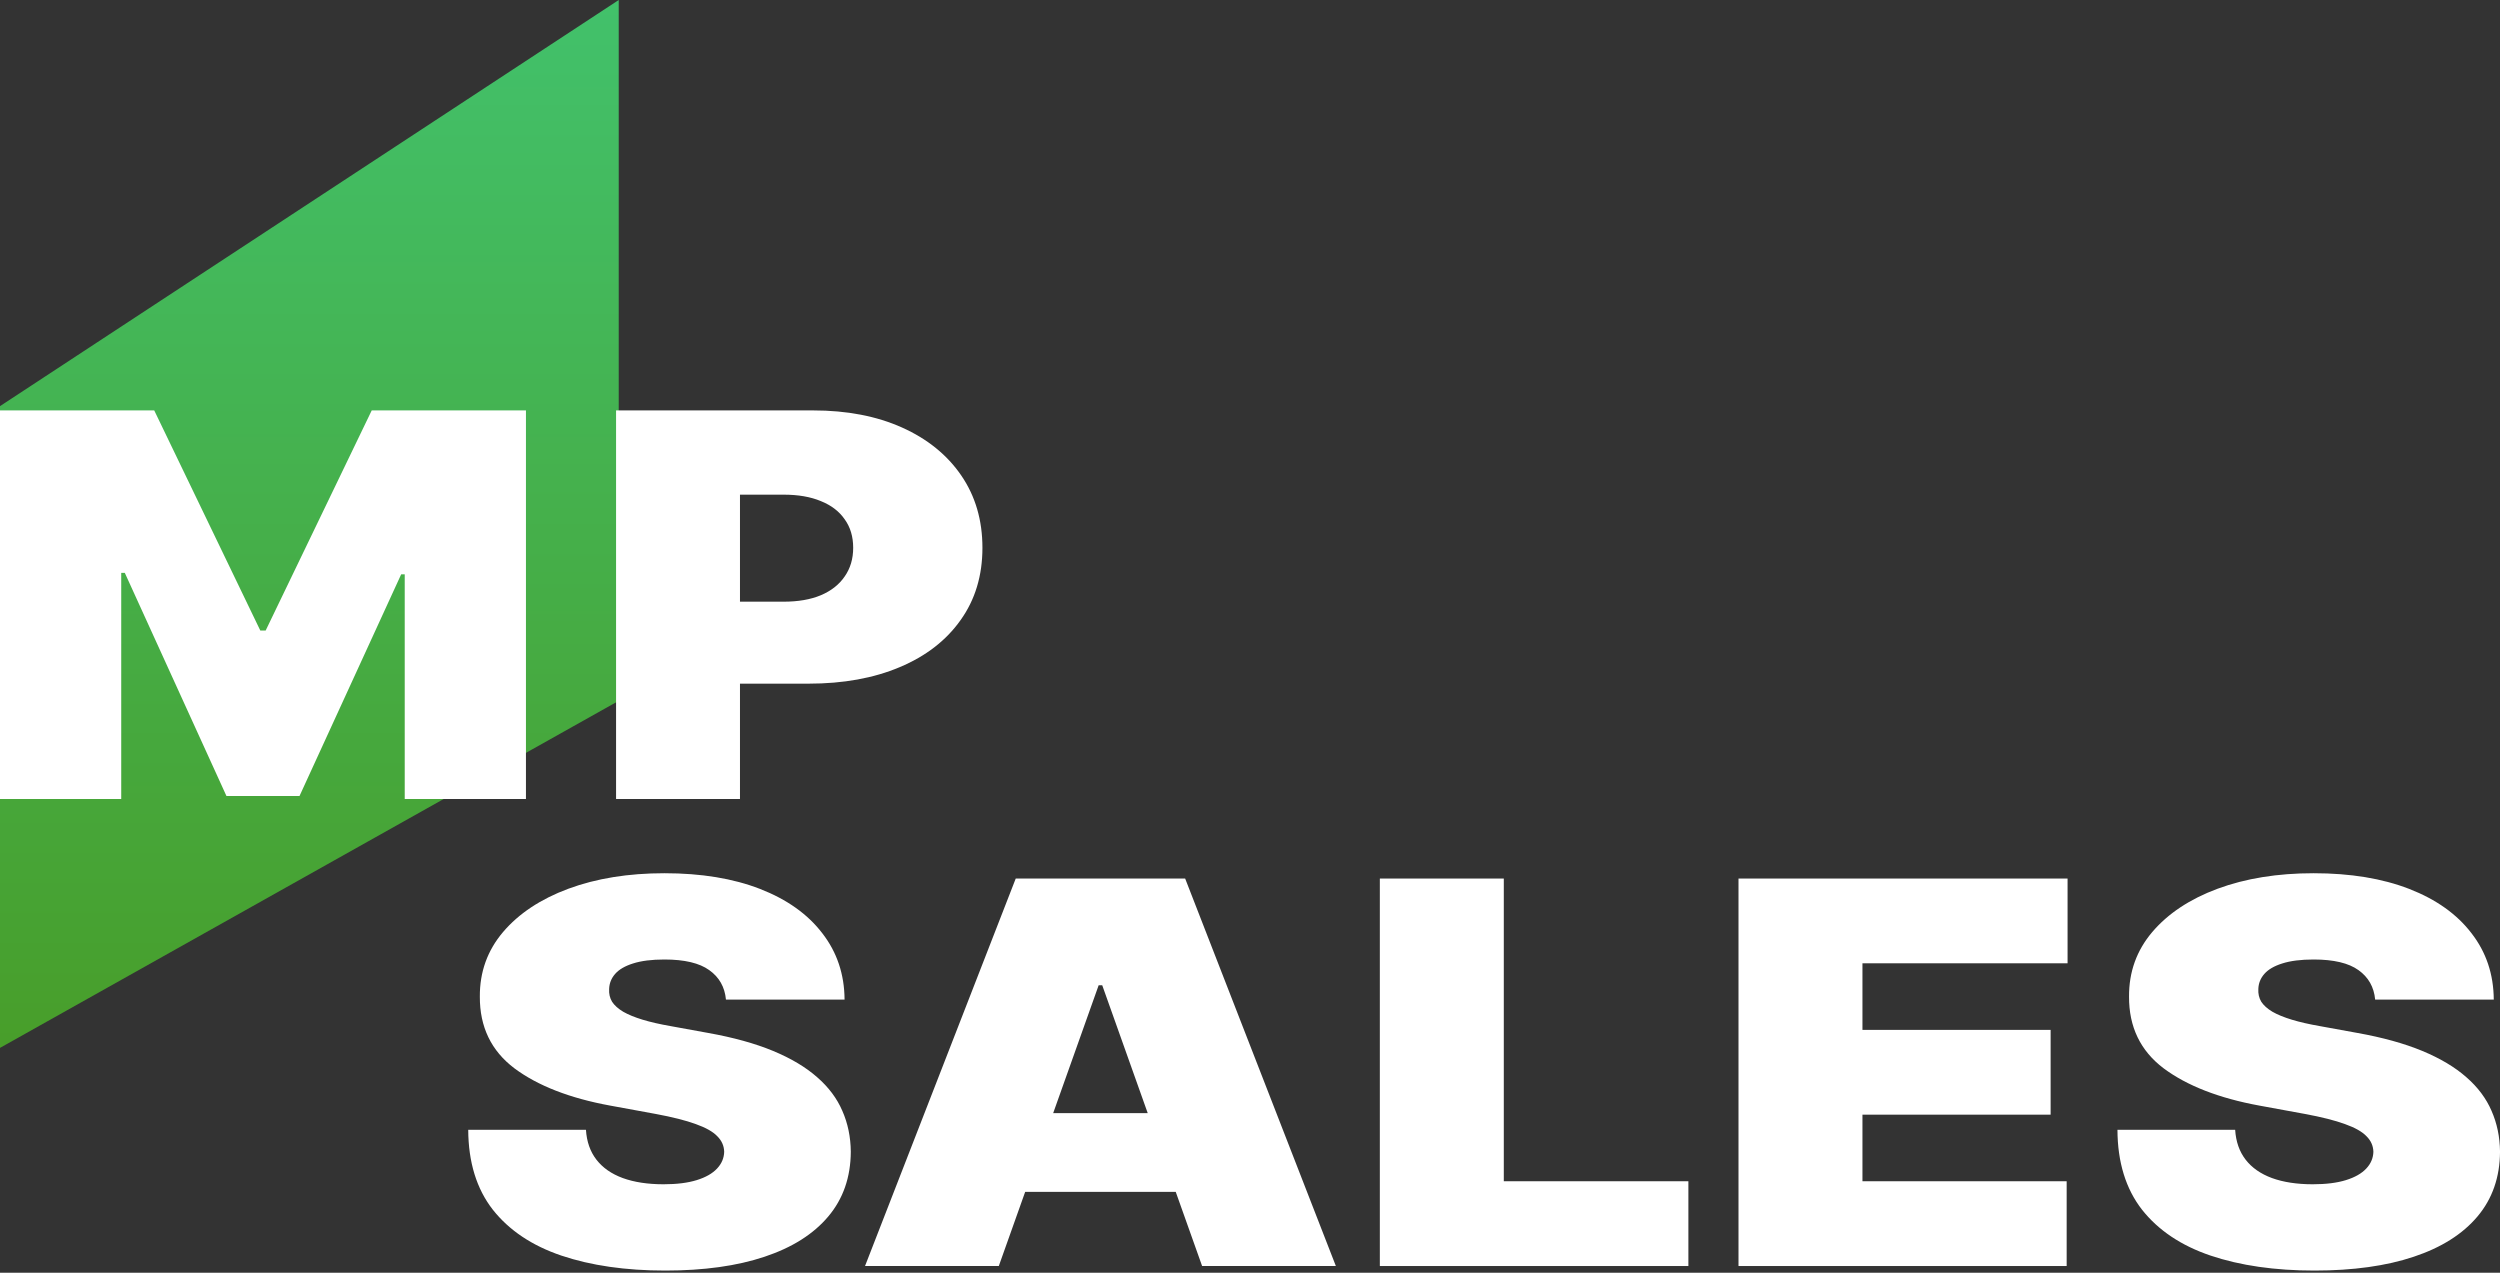
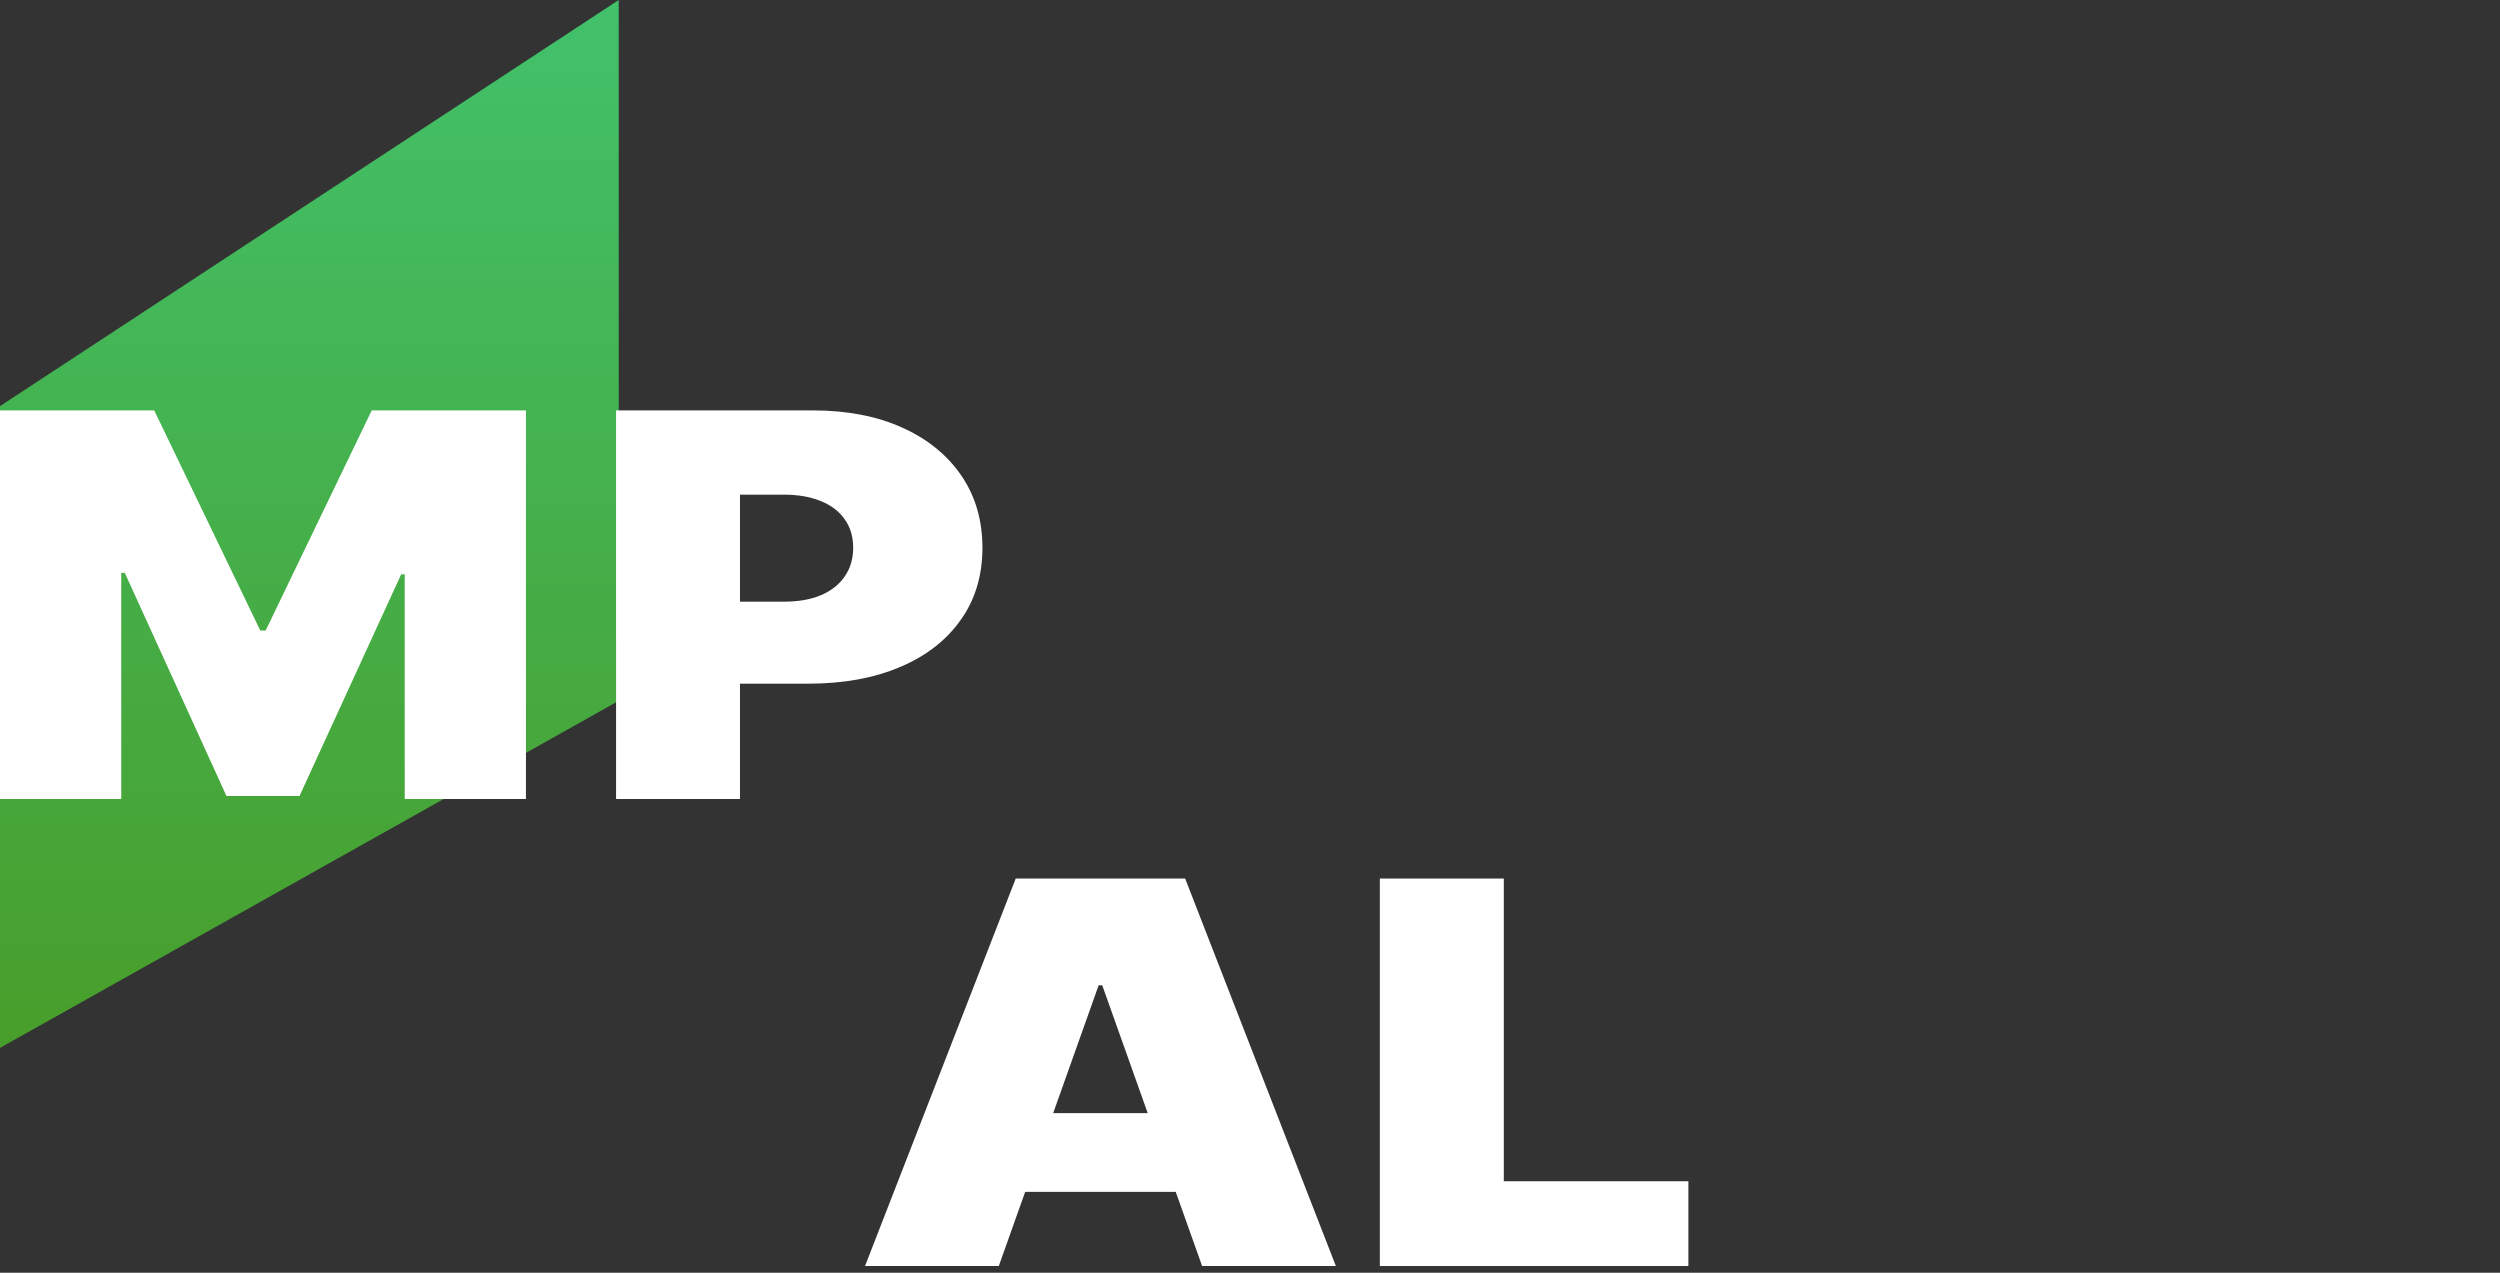
<svg xmlns="http://www.w3.org/2000/svg" width="110" height="56" viewBox="0 0 110 56" fill="none">
  <rect x="0" y="0" width="110" height="56" fill="#333333" stroke="none" />
  <path d="M27.224 30.836L0 46.107L6.57769e-06 17.87L27.224 0V30.836Z" fill="url(#paint0_linear_801_44)" />
-   <path d="M31.942 43.983C31.89 43.428 31.645 42.995 31.206 42.685C30.775 42.374 30.118 42.218 29.235 42.218C28.672 42.218 28.211 42.277 27.852 42.393C27.498 42.504 27.237 42.657 27.067 42.851C26.897 43.045 26.809 43.267 26.802 43.517C26.789 43.722 26.831 43.908 26.93 44.075C27.034 44.236 27.198 44.383 27.42 44.516C27.642 44.644 27.927 44.76 28.273 44.866C28.62 44.971 29.032 45.066 29.509 45.149L31.157 45.449C32.269 45.648 33.221 45.912 34.012 46.239C34.803 46.567 35.451 46.953 35.954 47.397C36.458 47.835 36.827 48.329 37.063 48.878C37.305 49.428 37.429 50.027 37.435 50.677C37.429 51.798 37.099 52.747 36.445 53.524C35.791 54.301 34.856 54.892 33.639 55.297C32.429 55.702 30.974 55.905 29.274 55.905C27.528 55.905 26.004 55.685 24.703 55.247C23.408 54.809 22.401 54.134 21.682 53.224C20.969 52.308 20.609 51.137 20.602 49.711H25.782C25.815 50.233 25.968 50.671 26.243 51.026C26.518 51.381 26.903 51.651 27.401 51.834C27.904 52.017 28.502 52.108 29.196 52.108C29.778 52.108 30.265 52.047 30.657 51.925C31.05 51.803 31.347 51.634 31.55 51.417C31.753 51.201 31.857 50.954 31.864 50.677C31.857 50.416 31.756 50.188 31.56 49.994C31.37 49.794 31.056 49.617 30.618 49.461C30.18 49.3 29.588 49.15 28.842 49.012L26.841 48.645C25.062 48.318 23.66 47.771 22.633 47.005C21.613 46.234 21.106 45.182 21.113 43.85C21.106 42.768 21.446 41.822 22.133 41.011C22.826 40.196 23.784 39.56 25.007 39.105C26.236 38.65 27.646 38.422 29.235 38.422C30.857 38.422 32.259 38.653 33.443 39.113C34.627 39.574 35.539 40.223 36.18 41.061C36.827 41.894 37.154 42.868 37.161 43.983H31.942Z" fill="white" />
  <path d="M43.947 55.705H38.061L44.692 38.656H52.147L58.778 55.705H52.893L48.498 43.351H48.341L43.947 55.705ZM42.848 48.978H53.913V52.441H42.848V48.978Z" fill="white" />
  <path d="M60.713 55.705V38.656H66.167V51.975H74.289V55.705H60.713Z" fill="white" />
-   <path d="M76.494 55.705V38.656H90.973V42.385H81.948V45.315H90.227V49.045H81.948V51.975H90.933V55.705H76.494Z" fill="white" />
-   <path d="M104.507 43.983C104.455 43.428 104.21 42.995 103.772 42.685C103.34 42.374 102.683 42.218 101.8 42.218C101.237 42.218 100.776 42.277 100.417 42.393C100.064 42.504 99.802 42.657 99.632 42.851C99.462 43.045 99.374 43.267 99.367 43.517C99.354 43.722 99.397 43.908 99.495 44.075C99.599 44.236 99.763 44.383 99.985 44.516C100.207 44.644 100.492 44.76 100.839 44.866C101.185 44.971 101.597 45.066 102.075 45.149L103.723 45.449C104.834 45.648 105.786 45.912 106.577 46.239C107.368 46.567 108.016 46.953 108.519 47.397C109.023 47.835 109.392 48.329 109.628 48.878C109.87 49.428 109.994 50.027 110.001 50.677C109.994 51.798 109.664 52.747 109.01 53.524C108.356 54.301 107.421 54.892 106.204 55.297C104.994 55.702 103.539 55.905 101.839 55.905C100.093 55.905 98.569 55.685 97.268 55.247C95.973 54.809 94.966 54.134 94.247 53.224C93.534 52.308 93.174 51.137 93.168 49.711H98.347C98.38 50.233 98.533 50.671 98.808 51.026C99.083 51.381 99.469 51.651 99.966 51.834C100.469 52.017 101.067 52.108 101.761 52.108C102.343 52.108 102.83 52.047 103.222 51.925C103.615 51.803 103.912 51.634 104.115 51.417C104.318 51.201 104.422 50.954 104.429 50.677C104.422 50.416 104.321 50.188 104.125 49.994C103.935 49.794 103.621 49.617 103.183 49.461C102.745 49.3 102.153 49.15 101.408 49.012L99.406 48.645C97.628 48.318 96.225 47.771 95.198 47.005C94.178 46.234 93.671 45.182 93.678 43.85C93.671 42.768 94.011 41.822 94.698 41.011C95.391 40.196 96.349 39.56 97.572 39.105C98.802 38.65 100.211 38.422 101.8 38.422C103.422 38.422 104.824 38.653 106.008 39.113C107.192 39.574 108.104 40.223 108.745 41.061C109.392 41.894 109.719 42.868 109.726 43.983H104.507Z" fill="white" />
  <path d="M0 18.058H6.786L11.453 27.743H11.689L16.356 18.058H23.142V35.156H17.808V25.272H17.651L13.179 35.023H9.963L5.491 25.205H5.334V35.156H0V18.058Z" fill="white" />
  <path d="M27.107 35.156V18.058H35.775C37.265 18.058 38.57 18.309 39.688 18.81C40.805 19.311 41.675 20.015 42.296 20.922C42.917 21.829 43.227 22.89 43.227 24.103C43.227 25.327 42.907 26.388 42.266 27.284C41.632 28.18 40.74 28.87 39.589 29.354C38.445 29.838 37.108 30.081 35.579 30.081H30.401V26.474H34.48C35.121 26.474 35.667 26.379 36.118 26.19C36.576 25.995 36.925 25.72 37.167 25.363C37.416 25.007 37.54 24.587 37.54 24.103C37.54 23.613 37.416 23.196 37.167 22.851C36.925 22.5 36.576 22.233 36.118 22.049C35.667 21.86 35.121 21.765 34.48 21.765H32.559V35.156H27.107Z" fill="white" />
  <defs>
    <linearGradient id="paint0_linear_801_44" x1="13.612" y1="46.107" x2="13.612" y2="-7.79879e-07" gradientUnits="userSpaceOnUse">
      <stop stop-color="#489E2A" />
      <stop offset="1" stop-color="#42C16B" />
    </linearGradient>
  </defs>
</svg>